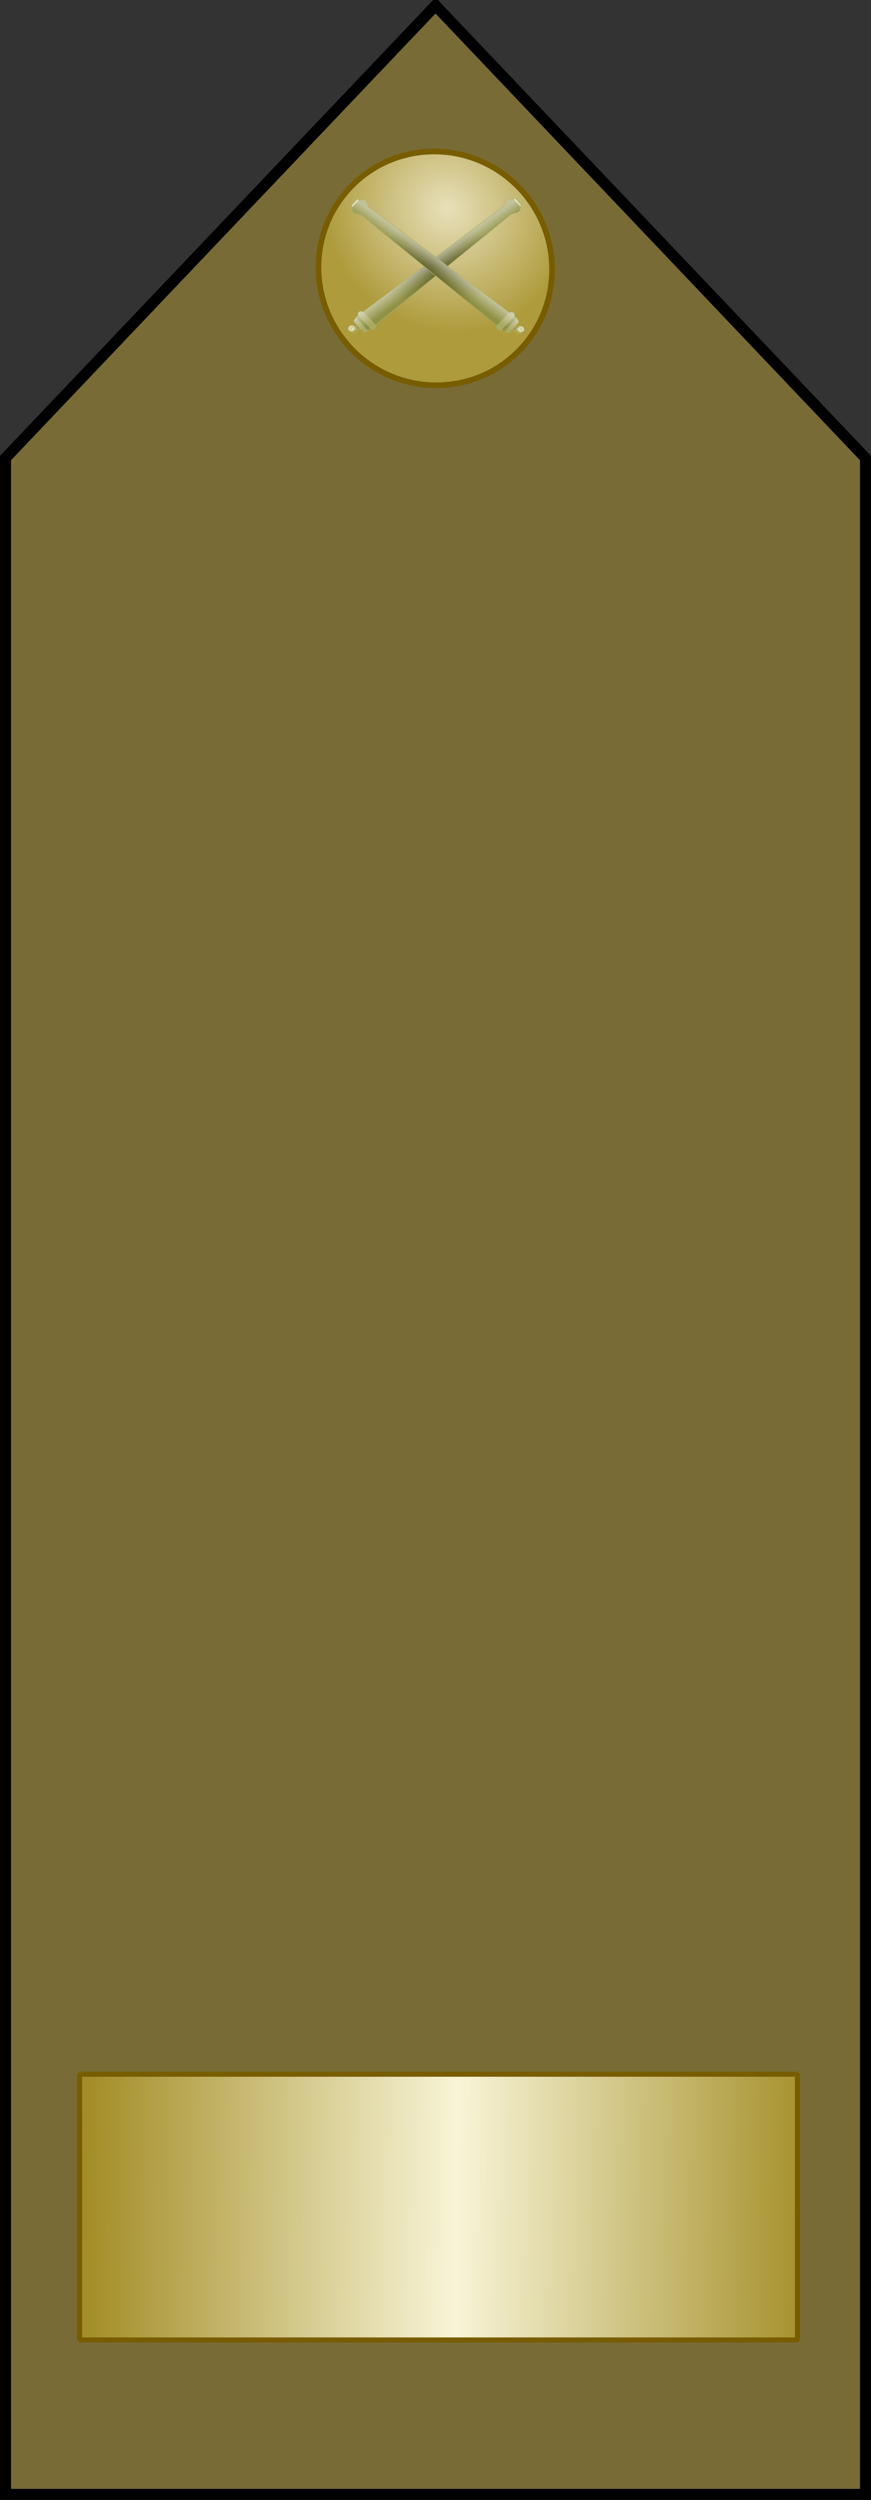
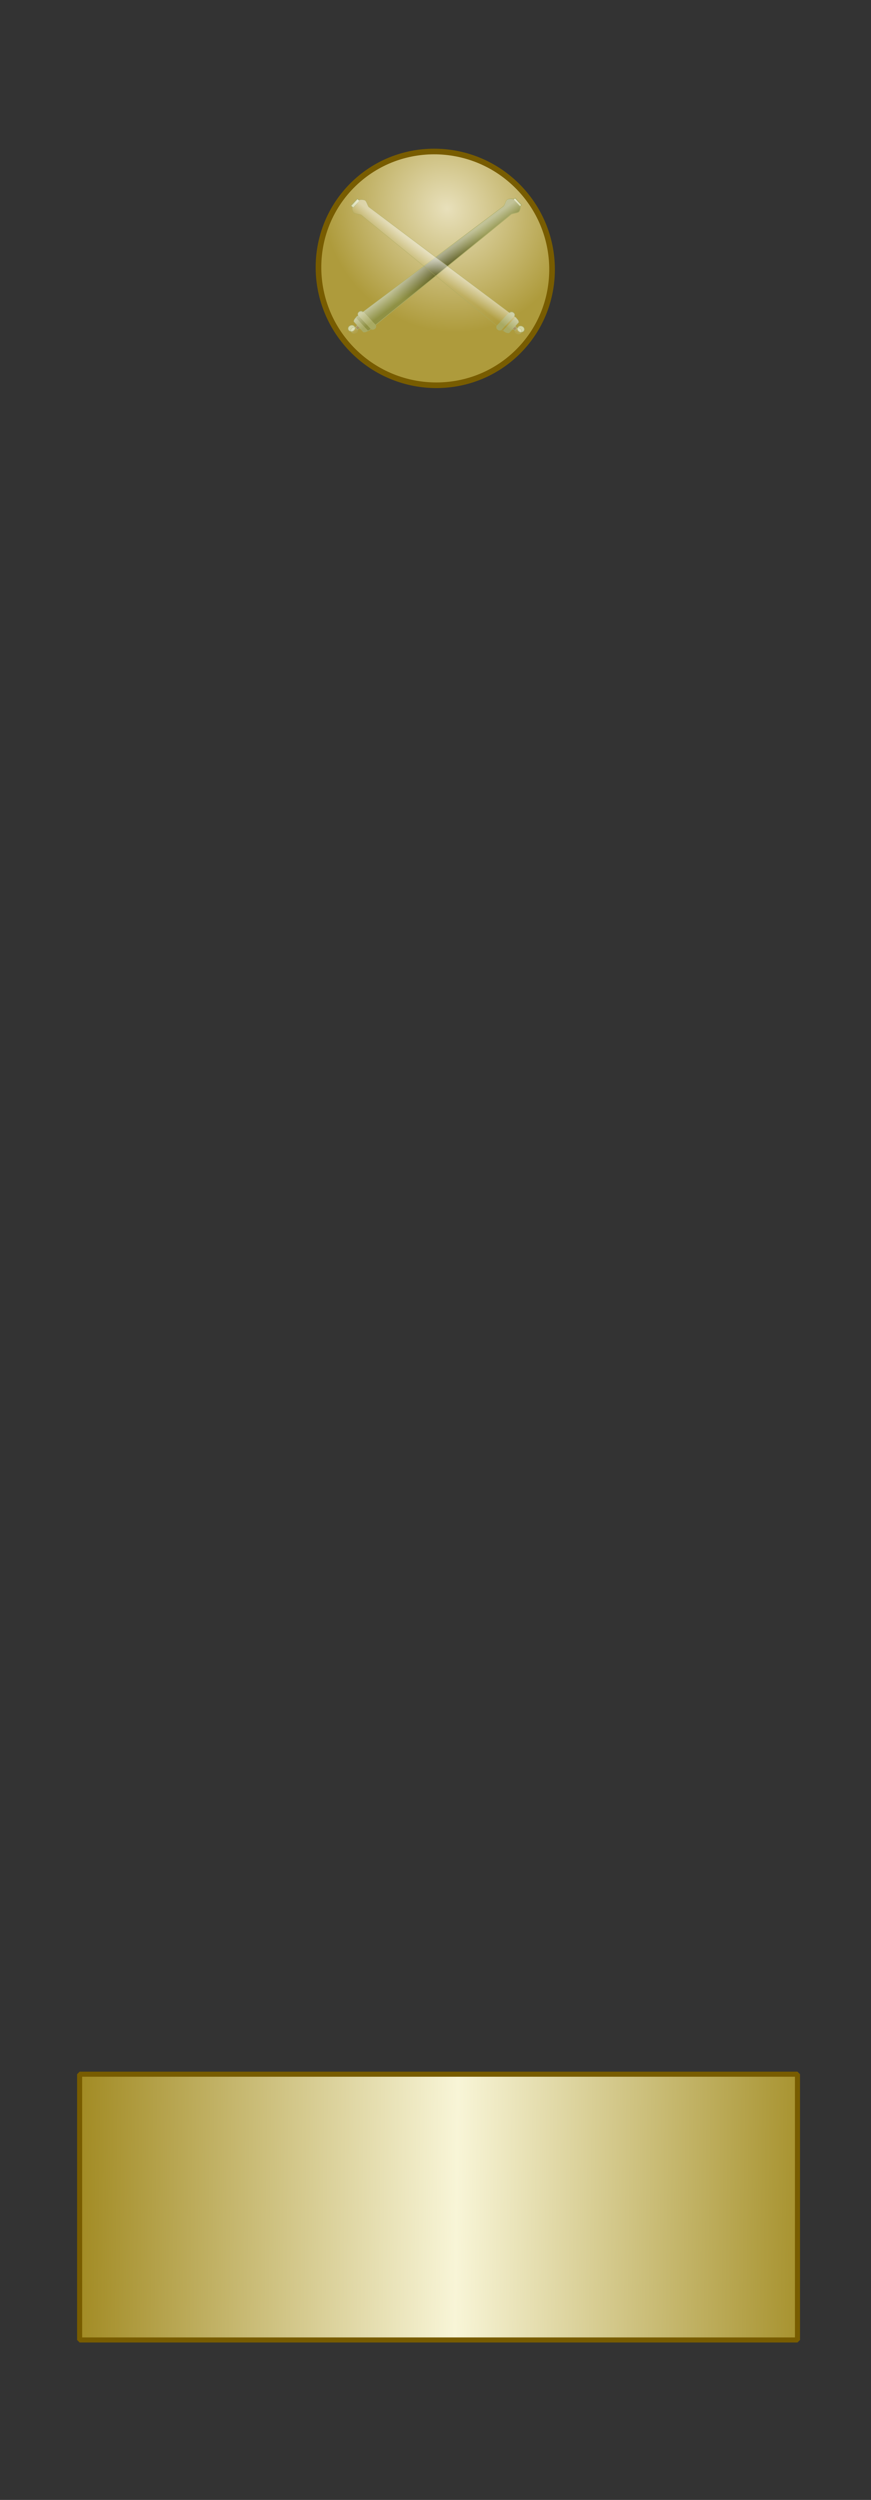
<svg xmlns="http://www.w3.org/2000/svg" xmlns:xlink="http://www.w3.org/1999/xlink" width="163.855" height="469.921" version="1.0">
  <rect width="100%" height="100%" fill="#333333" stroke="none" />
  <defs>
    <linearGradient id="e">
      <stop offset="0" style="stop-color:#a28b24;stop-opacity:1" />
      <stop style="stop-color:#f8f5d7;stop-opacity:1" offset=".508" />
      <stop offset="1" style="stop-color:#a28c24;stop-opacity:1" />
    </linearGradient>
    <linearGradient id="a">
      <stop style="stop-color:#a28b24;stop-opacity:1" offset="0" />
      <stop offset=".5" style="stop-color:#f8f5d7;stop-opacity:1" />
      <stop style="stop-color:#a28c24;stop-opacity:1" offset="1" />
    </linearGradient>
    <linearGradient xlink:href="#b" id="j" gradientUnits="userSpaceOnUse" gradientTransform="translate(31.497 -39.972)" x1="106.711" y1="89.946" x2="107.425" y2="92.388" />
    <linearGradient id="b">
      <stop offset="0" style="stop-color:white;stop-opacity:1" />
      <stop offset="1" style="stop-color:white;stop-opacity:0" />
    </linearGradient>
    <linearGradient xlink:href="#b" id="h" gradientUnits="userSpaceOnUse" gradientTransform="translate(31.497 -39.972)" x1="106.711" y1="89.946" x2="107.425" y2="92.388" />
    <linearGradient id="c">
      <stop style="stop-color:#5a5a25;stop-opacity:1" offset="0" />
      <stop style="stop-color:#8f9144;stop-opacity:1" offset="1" />
    </linearGradient>
    <linearGradient id="d">
      <stop style="stop-color:#e8e0bb;stop-opacity:1" offset="0" />
      <stop style="stop-color:#ae9b3c;stop-opacity:1" offset="1" />
    </linearGradient>
    <linearGradient xlink:href="#e" id="k" x1="330.258" y1="636.608" x2="470.007" y2="638.233" gradientUnits="userSpaceOnUse" />
    <radialGradient xlink:href="#c" id="i" gradientUnits="userSpaceOnUse" gradientTransform="matrix(.627 0 0 .325 41.006 60.997)" cx="109.872" cy="90.324" fx="109.872" fy="90.324" r="18.834" />
    <radialGradient xlink:href="#c" id="g" gradientUnits="userSpaceOnUse" gradientTransform="matrix(.627 0 0 .325 41.006 60.997)" cx="109.872" cy="90.324" fx="109.872" fy="90.324" r="18.834" />
    <radialGradient xlink:href="#d" id="f" cx="92.572" cy="48.032" fx="92.572" fy="48.032" r="22.501" gradientTransform="matrix(.673 -.74 .792 .72 -15.314 76.26)" gradientUnits="userSpaceOnUse" />
  </defs>
-   <path d="M163.748 472V89.216L82.858 4.153 1.965 89.216V472h161.782z" style="fill:#786b36;fill-opacity:1;fill-rule:evenodd;stroke:#000;stroke-width:2.074px;stroke-linecap:butt;stroke-linejoin:miter;stroke-opacity:1" transform="translate(-.93 -3.116)" />
  <path d="M67.478 37.685c8.686-8.385 22.608-8.076 31.074.69 8.466 8.765 8.287 22.684-.4 31.07-8.686 8.384-22.607 8.076-31.073-.69-8.451-8.75-8.293-22.631.354-31.026" style="fill:url(#f);fill-opacity:1;stroke:#785c00;stroke-width:1.059;stroke-linecap:round;stroke-linejoin:miter;stroke-miterlimit:4;stroke-dashoffset:0;stroke-opacity:1" transform="translate(-.93 -3.116)" />
  <g transform="scale(.965) rotate(-20 -12.164 139.859)">
    <path style="fill:#9a7f46;fill-opacity:1;fill-rule:evenodd;stroke:#a9aa63;stroke-width:.102;stroke-linecap:round;stroke-linejoin:round;marker:none;marker-start:none;marker-mid:none;marker-end:none;stroke-miterlimit:4;stroke-dasharray:none;stroke-dashoffset:0;stroke-opacity:1;visibility:visible;display:inline;overflow:visible;enable-background:accumulate" d="m90.877 95.767.447 1.06c-.224-.188-.518-.193-.686-.006l-.277-.657c.266.046.485-.127.516-.397z" />
    <path style="fill:#a9aa63;fill-opacity:1;fill-rule:evenodd;stroke:#a9aa63;stroke-width:.102;stroke-linecap:round;stroke-linejoin:round;marker:none;marker-start:none;marker-mid:none;marker-end:none;stroke-miterlimit:4;stroke-dasharray:none;stroke-dashoffset:0;stroke-opacity:1;visibility:visible;display:inline;overflow:visible;enable-background:accumulate" d="m91.1 94.512.331-.06.578 1.369.14.33.578 1.371-.297.145c-.242.079-.622.082-.856-.067l-.468-1.11-.14-.33-.467-1.109c.067-.247.358-.46.6-.539z" />
    <path style="fill:#d4d6a5;fill-opacity:1;fill-rule:nonzero;stroke:#a9aa63;stroke-width:1;stroke-linecap:round;stroke-linejoin:round;stroke-miterlimit:4;stroke-dasharray:none;stroke-dashoffset:0;stroke-opacity:1" d="M1743.806 506.648a6.397 6.397 0 1 1-12.794 0 6.397 6.397 0 1 1 12.794 0z" transform="matrix(-.102 .033 .038 .089 247.595 -6.289)" />
    <rect style="fill:#d4d6a5;fill-opacity:1;fill-rule:nonzero;stroke:#a9aa63;stroke-width:.102;stroke-linecap:round;stroke-linejoin:round;stroke-miterlimit:4;stroke-dasharray:none;stroke-dashoffset:0;stroke-opacity:1" width=".612" height="1.872" x="-86.112" y="119.3" ry="0" transform="matrix(-.951 .31 .389 .921 0 0)" />
    <path style="fill:url(#g);fill-opacity:1;fill-rule:evenodd;stroke:#a9aa63;stroke-width:.102;stroke-linecap:round;stroke-linejoin:round;marker:none;marker-start:none;marker-mid:none;marker-end:none;stroke-miterlimit:4;stroke-dasharray:none;stroke-dashoffset:0;stroke-opacity:1;visibility:visible;display:inline;overflow:visible;enable-background:accumulate" d="M91.715 94.24s31.377-9.572 33.884-10.311c.31-.092.771-.824 1.164-.952.22-.072 1.05.117 1.15.353l.092.218.532 1.26.093.22c.1.236-.39.856-.61.928-.393.128-1.287-.166-1.59-.057C123.982 86.777 93.1 97.52 93.1 97.52c-.069.086-.532.222-.67.143l-.4-.945-.53-1.26-.398-.942c.106-.164.409-.27.614-.276z" />
    <rect style="fill:#a9aa63;fill-opacity:1;fill-rule:nonzero;stroke:#a9aa63;stroke-width:.102;stroke-linecap:round;stroke-linejoin:round;stroke-miterlimit:4;stroke-dasharray:none;stroke-dashoffset:0;stroke-opacity:1" width="1.156" height="4.482" x="-49.183" y="117.995" ry=".524" transform="matrix(-.951 .31 .389 .921 0 0)" />
  </g>
  <path d="M158.247 42.997c-.392.128-.846.877-1.156.968-2.425.715-30.876 9.388-32.781 9.969a.59.59 0 0 0-.688-.281l-.093.031a.479.479 0 0 0-.313.594c-.199.007-.51.094-.625.25-.242.079-.527.315-.594.562l.344.813a.395.395 0 0 1-.437.281c-.007-.004-.025.004-.032 0a.746.746 0 0 0-.593-.062c-.36.117-.54.465-.407.78.134.317.547.462.907.345a.59.59 0 0 0 .406-.438c.135-.107.326-.115.5-.031l.375.844c.234.148.633.141.875.062.138.08.587-.039.656-.125a.603.603 0 0 0 .688.25l.093-.031a.479.479 0 0 0 .313-.594c1.895-.66 29.882-10.401 32.25-11.25.303-.109 1.2.19 1.594.063.22-.072.693-.702.593-.938l.344-.094-.719-1.718-.343.125c-.1-.236-.936-.447-1.157-.375z" style="opacity:.442;fill:url(#h);fill-opacity:1;fill-rule:evenodd;stroke:#a9aa63;stroke-width:.102;stroke-linecap:round;stroke-linejoin:round;marker:none;marker-start:none;marker-mid:none;marker-end:none;stroke-miterlimit:4;stroke-dasharray:none;stroke-dashoffset:0;stroke-opacity:1;visibility:visible;display:inline;overflow:visible;enable-background:accumulate" transform="scale(.965) rotate(-20 116.942 209.25)" />
  <g transform="scale(-.965 .965) rotate(-20 -96.781 622.239)">
    <path style="fill:#9a7f46;fill-opacity:1;fill-rule:evenodd;stroke:#a9aa63;stroke-width:.102;stroke-linecap:round;stroke-linejoin:round;marker:none;marker-start:none;marker-mid:none;marker-end:none;stroke-miterlimit:4;stroke-dasharray:none;stroke-dashoffset:0;stroke-opacity:1;visibility:visible;display:inline;overflow:visible;enable-background:accumulate" d="m90.877 95.767.447 1.06c-.224-.188-.518-.193-.686-.006l-.277-.657c.266.046.485-.127.516-.397z" />
    <path style="fill:#a9aa63;fill-opacity:1;fill-rule:evenodd;stroke:#a9aa63;stroke-width:.102;stroke-linecap:round;stroke-linejoin:round;marker:none;marker-start:none;marker-mid:none;marker-end:none;stroke-miterlimit:4;stroke-dasharray:none;stroke-dashoffset:0;stroke-opacity:1;visibility:visible;display:inline;overflow:visible;enable-background:accumulate" d="m91.1 94.512.331-.06.578 1.369.14.33.578 1.371-.297.145c-.242.079-.622.082-.856-.067l-.468-1.11-.14-.33-.467-1.109c.067-.247.358-.46.6-.539z" />
    <path style="fill:#d4d6a5;fill-opacity:1;fill-rule:nonzero;stroke:#a9aa63;stroke-width:1;stroke-linecap:round;stroke-linejoin:round;stroke-miterlimit:4;stroke-dasharray:none;stroke-dashoffset:0;stroke-opacity:1" d="M1743.806 506.648a6.397 6.397 0 1 1-12.794 0 6.397 6.397 0 1 1 12.794 0z" transform="matrix(-.102 .033 .038 .089 247.595 -6.289)" />
    <rect style="fill:#d4d6a5;fill-opacity:1;fill-rule:nonzero;stroke:#a9aa63;stroke-width:.102;stroke-linecap:round;stroke-linejoin:round;stroke-miterlimit:4;stroke-dasharray:none;stroke-dashoffset:0;stroke-opacity:1" width=".612" height="1.872" x="-86.112" y="119.3" ry="0" transform="matrix(-.951 .31 .389 .921 0 0)" />
-     <path style="fill:url(#i);fill-opacity:1;fill-rule:evenodd;stroke:#a9aa63;stroke-width:.102;stroke-linecap:round;stroke-linejoin:round;marker:none;marker-start:none;marker-mid:none;marker-end:none;stroke-miterlimit:4;stroke-dasharray:none;stroke-dashoffset:0;stroke-opacity:1;visibility:visible;display:inline;overflow:visible;enable-background:accumulate" d="M91.715 94.24s31.377-9.572 33.884-10.311c.31-.092.771-.824 1.164-.952.22-.072 1.05.117 1.15.353l.092.218.532 1.26.093.22c.1.236-.39.856-.61.928-.393.128-1.287-.166-1.59-.057C123.982 86.777 93.1 97.52 93.1 97.52c-.069.086-.532.222-.67.143l-.4-.945-.53-1.26-.398-.942c.106-.164.409-.27.614-.276z" />
    <rect style="fill:#a9aa63;fill-opacity:1;fill-rule:nonzero;stroke:#a9aa63;stroke-width:.102;stroke-linecap:round;stroke-linejoin:round;stroke-miterlimit:4;stroke-dasharray:none;stroke-dashoffset:0;stroke-opacity:1" width="1.156" height="4.482" x="-49.183" y="117.995" ry=".524" transform="matrix(-.951 .31 .389 .921 0 0)" />
  </g>
  <path d="M158.247 42.997c-.392.128-.846.877-1.156.968-2.425.715-30.876 9.388-32.781 9.969a.59.59 0 0 0-.688-.281l-.093.031a.479.479 0 0 0-.313.594c-.199.007-.51.094-.625.25-.242.079-.527.315-.594.562l.344.813a.395.395 0 0 1-.437.281c-.007-.004-.025.004-.032 0a.746.746 0 0 0-.593-.062c-.36.117-.54.465-.407.78.134.317.547.462.907.345a.59.59 0 0 0 .406-.438c.135-.107.326-.115.5-.031l.375.844c.234.148.633.141.875.062.138.08.587-.039.656-.125a.603.603 0 0 0 .688.25l.093-.031a.479.479 0 0 0 .313-.594c1.895-.66 29.882-10.401 32.25-11.25.303-.109 1.2.19 1.594.063.22-.072.693-.702.593-.938l.344-.094-.719-1.718-.343.125c-.1-.236-.936-.447-1.157-.375z" style="opacity:.442;fill:url(#j);fill-opacity:1;fill-rule:evenodd;stroke:#a9aa63;stroke-width:.102;stroke-linecap:round;stroke-linejoin:round;marker:none;marker-start:none;marker-mid:none;marker-end:none;stroke-miterlimit:4;stroke-dasharray:none;stroke-dashoffset:0;stroke-opacity:1;visibility:visible;display:inline;overflow:visible;enable-background:accumulate" transform="scale(-.965 .965) rotate(-20 32.325 691.631)" />
  <path style="opacity:1;fill:url(#k);fill-opacity:1;stroke:#785c00;stroke-width:.953;stroke-linejoin:bevel;stroke-opacity:1" d="M330.235 621.585h135.047v49.956H330.235z" transform="translate(-315.258 -231.687)" />
</svg>